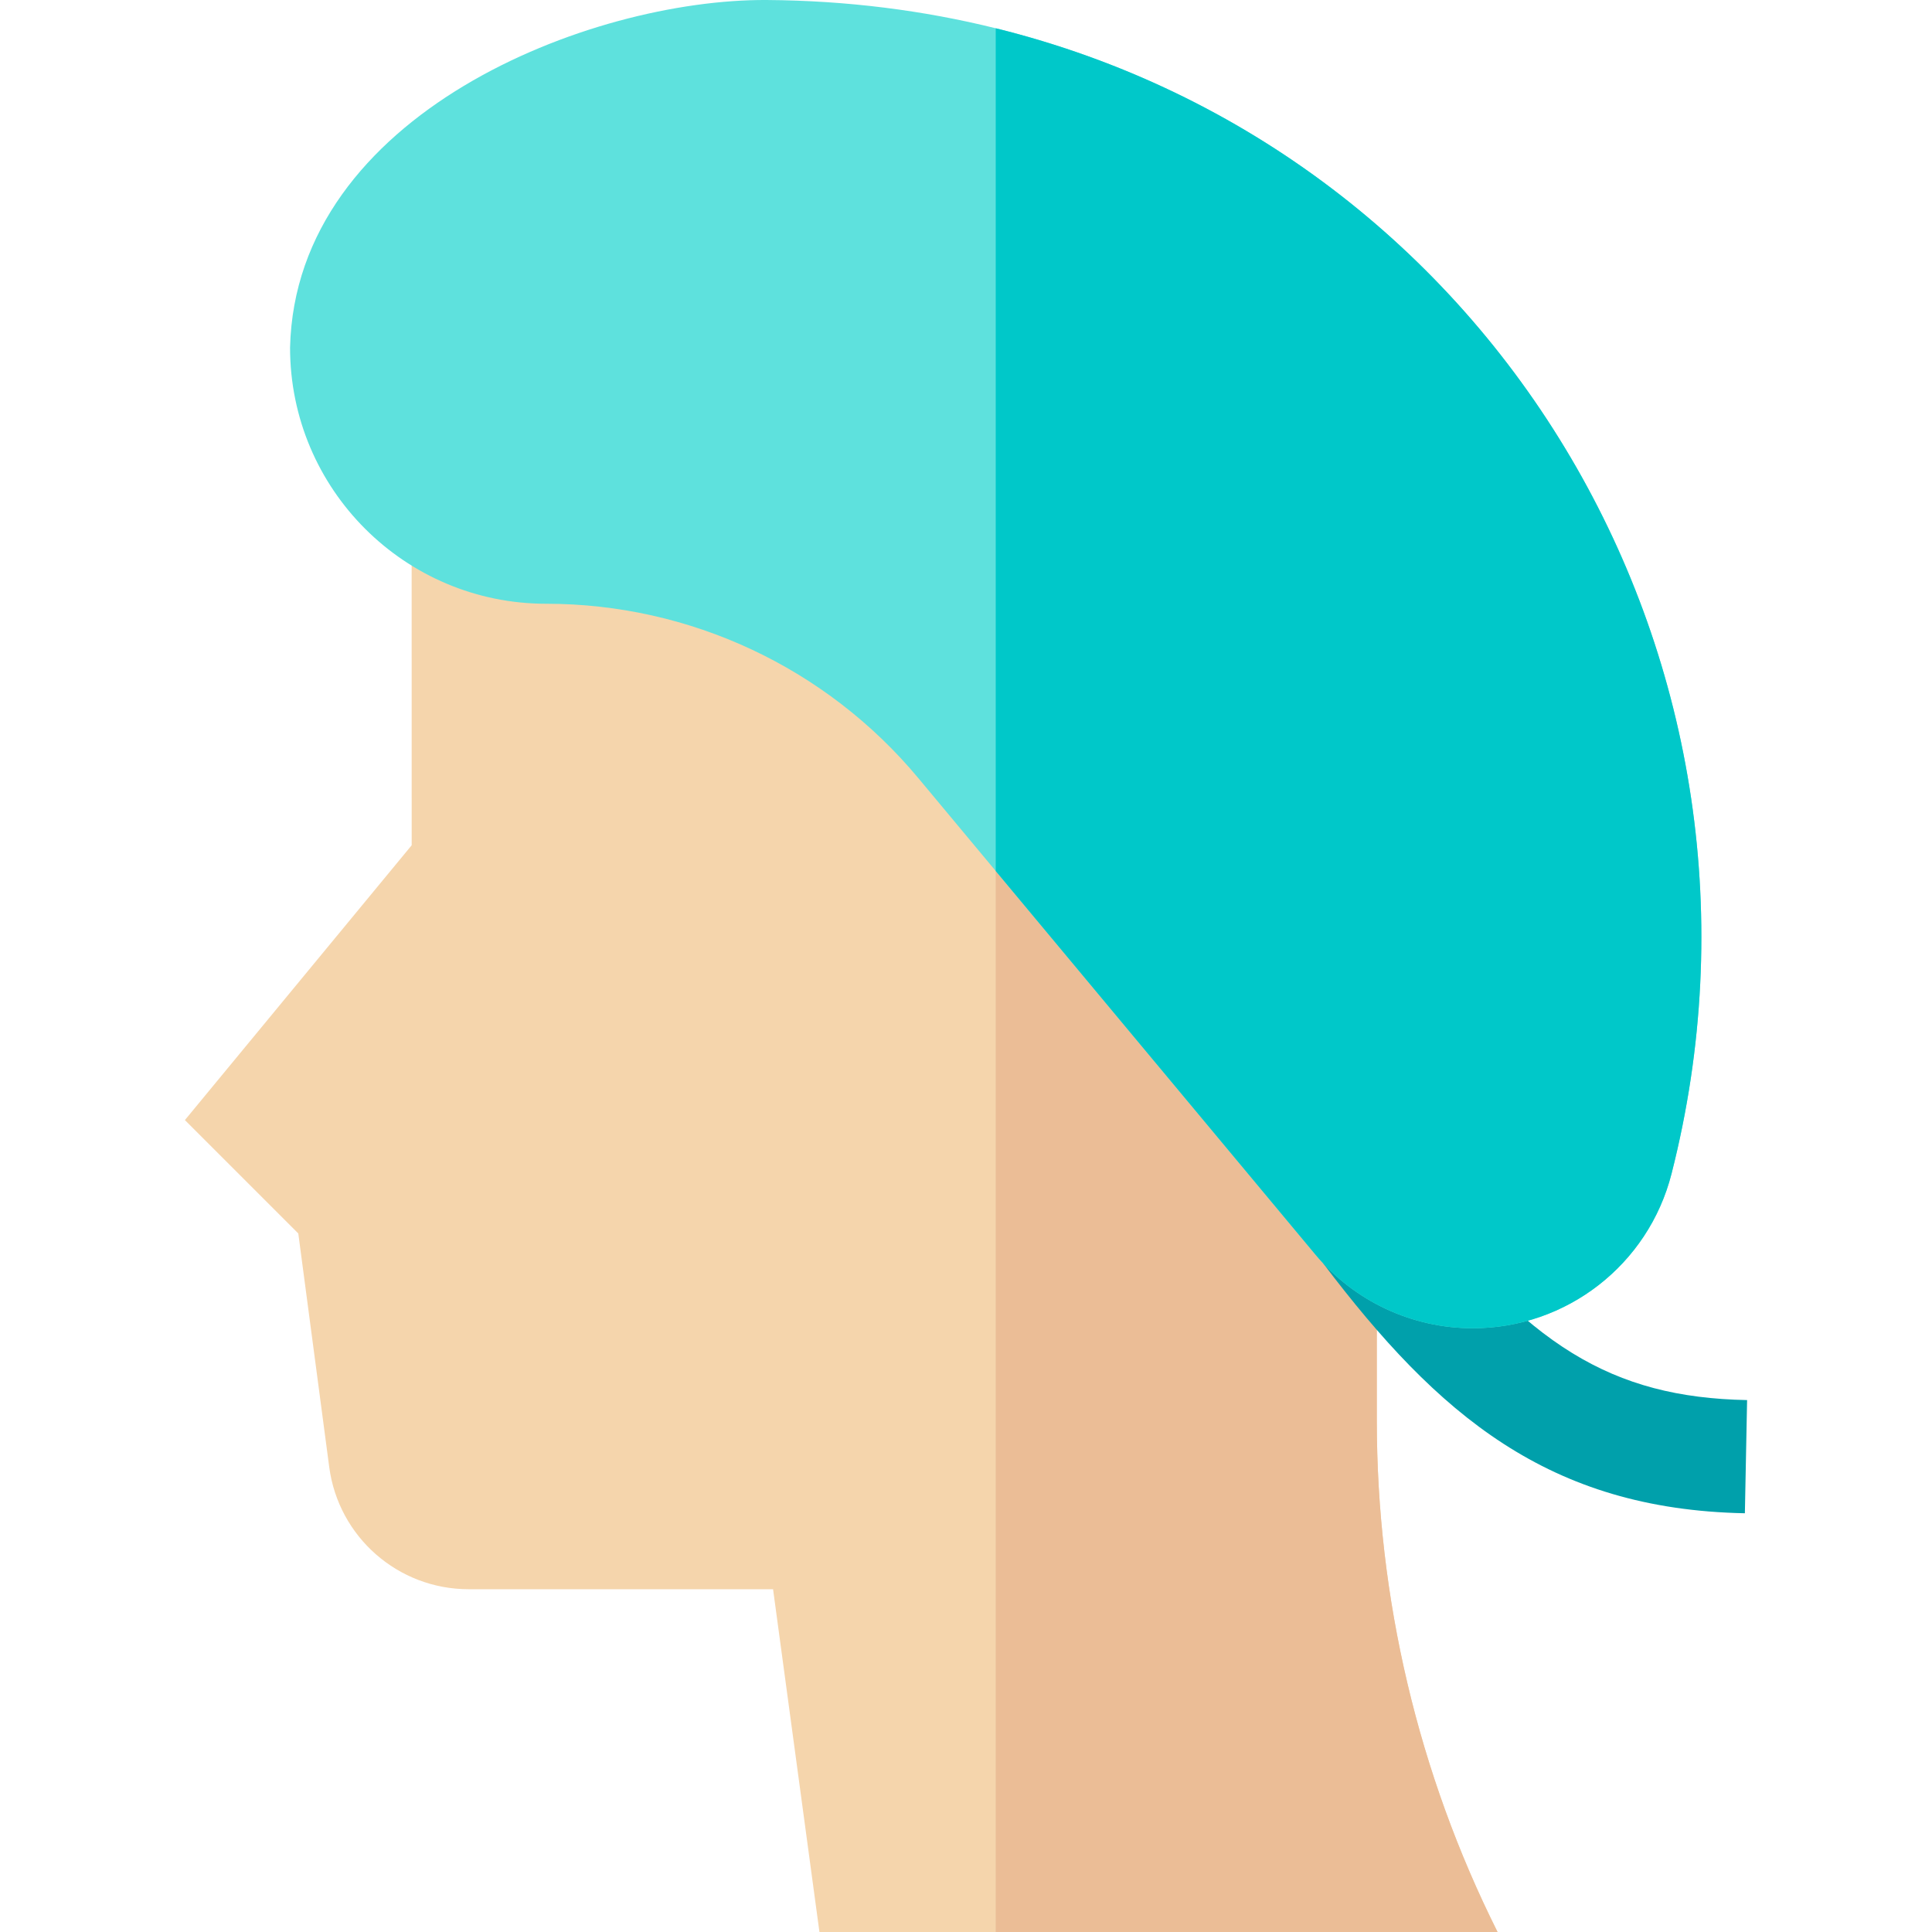
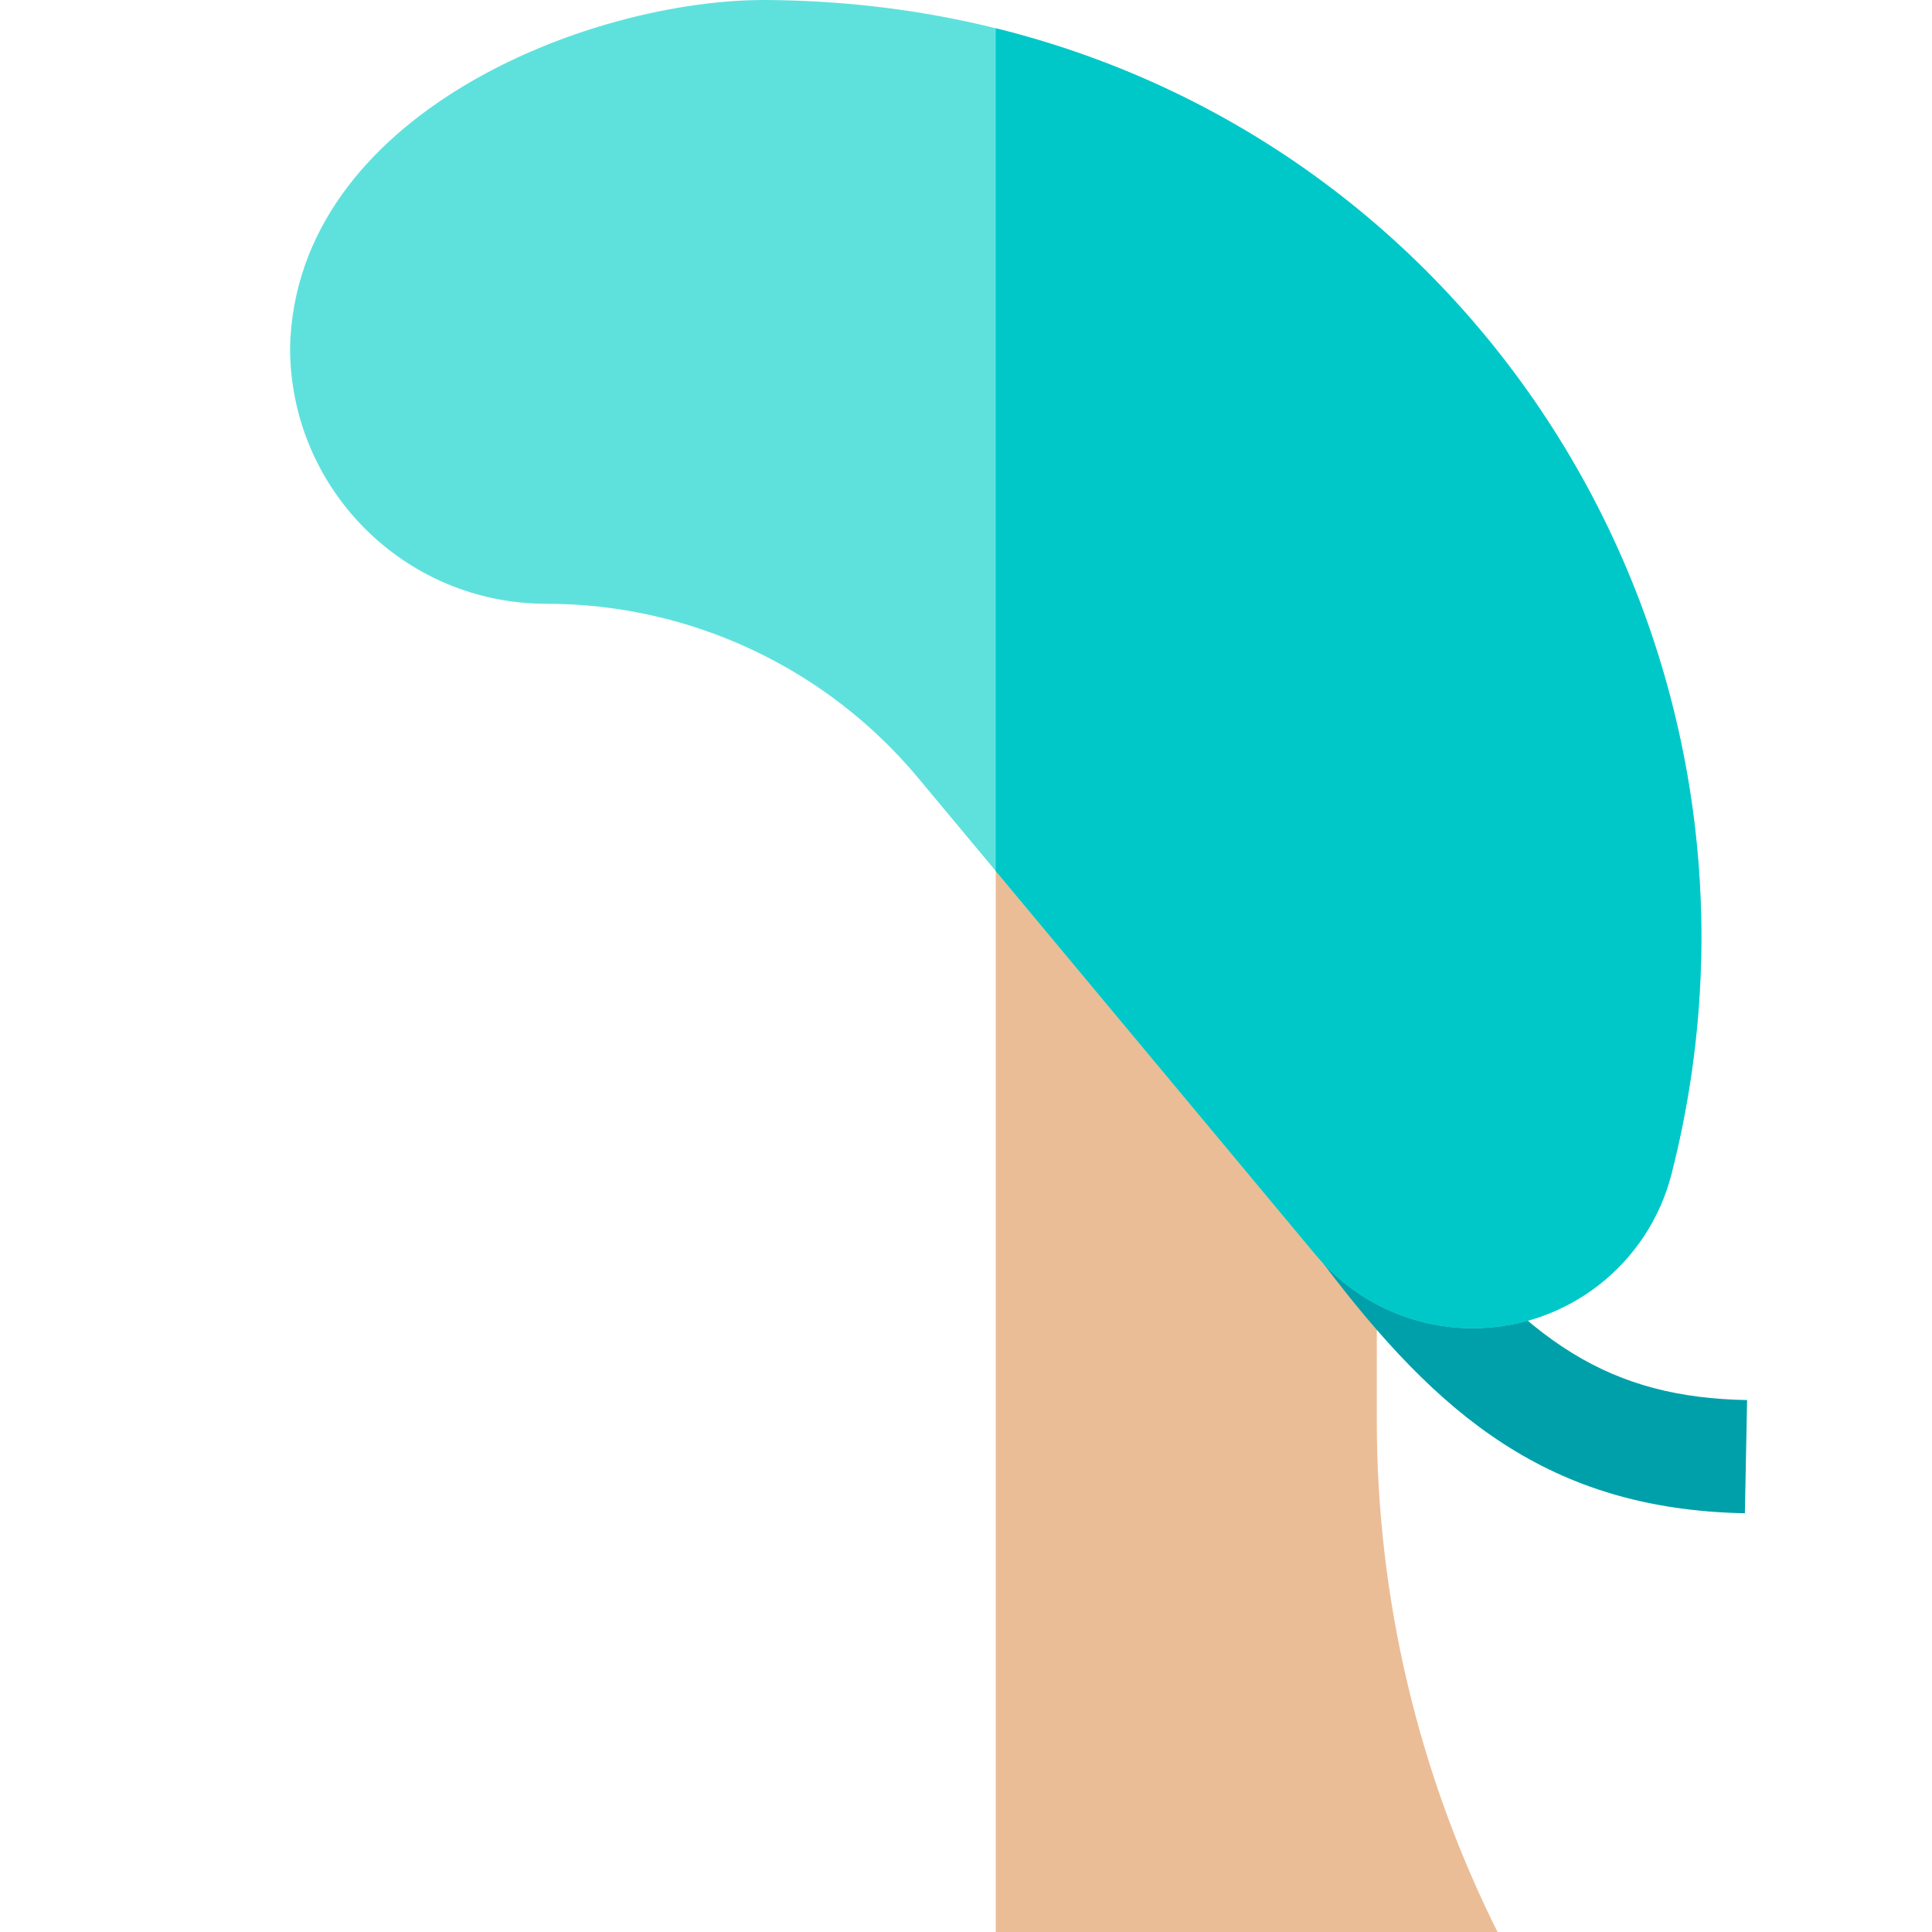
<svg xmlns="http://www.w3.org/2000/svg" id="Capa_1" enable-background="new 0 0 512.002 512.002" height="512" viewBox="0 0 512.002 512.002" width="512">
  <g>
-     <path d="m396.87 512.002h-179.71l-12.29-90.84h-80.68c-18.69 0-34.48-13.84-36.94-32.37l-8.2-61.91-30.05-30.05 60.1-72.83-.01-74.11h172.81l82.97 181.05v45.51c0 23.53 2.74 46.89 8.11 69.63 5.36 22.75 13.36 44.88 23.89 65.92z" fill="#f5d5ac" />
    <path d="m396.87 512.002h-132.99v-362.11h18.02l82.97 181.05v45.51c0 23.53 2.74 46.89 8.11 69.63 5.36 22.75 13.36 44.88 23.89 65.92z" fill="#ebbd96" />
    <path d="m462.412 401.033c-52.084-1.025-81.364-26.088-111.725-66.192l23.918-18.107c30.203 39.896 52.509 53.599 88.396 54.306z" fill="#00a0ab" />
    <path d="m442.97 311.072c-6.13 24.07-27.81 40.93-52.66 40.93-8.06 0-15.91-1.79-23.04-5.13s-13.53-8.23-18.69-14.42l-84.7-101.63-20.53-24.63c-24.38-29.27-60.51-46.19-98.6-46.19-37.49 0-67.88-30.39-67.88-67.88 1.44-61.9 79.34-92.42 126.39-92.12 21.19.15 41.45 2.74 60.62 7.49 133.24 32.92 213.34 169.18 179.09 303.58z" fill="#5ee1dd" />
    <path d="m442.97 311.072c-6.13 24.07-27.81 40.93-52.66 40.93-8.06 0-15.91-1.79-23.04-5.13s-13.53-8.23-18.69-14.42l-84.7-101.63v-223.33c133.24 32.92 213.34 169.18 179.09 303.58z" fill="#00c8c9" />
  </g>
</svg>